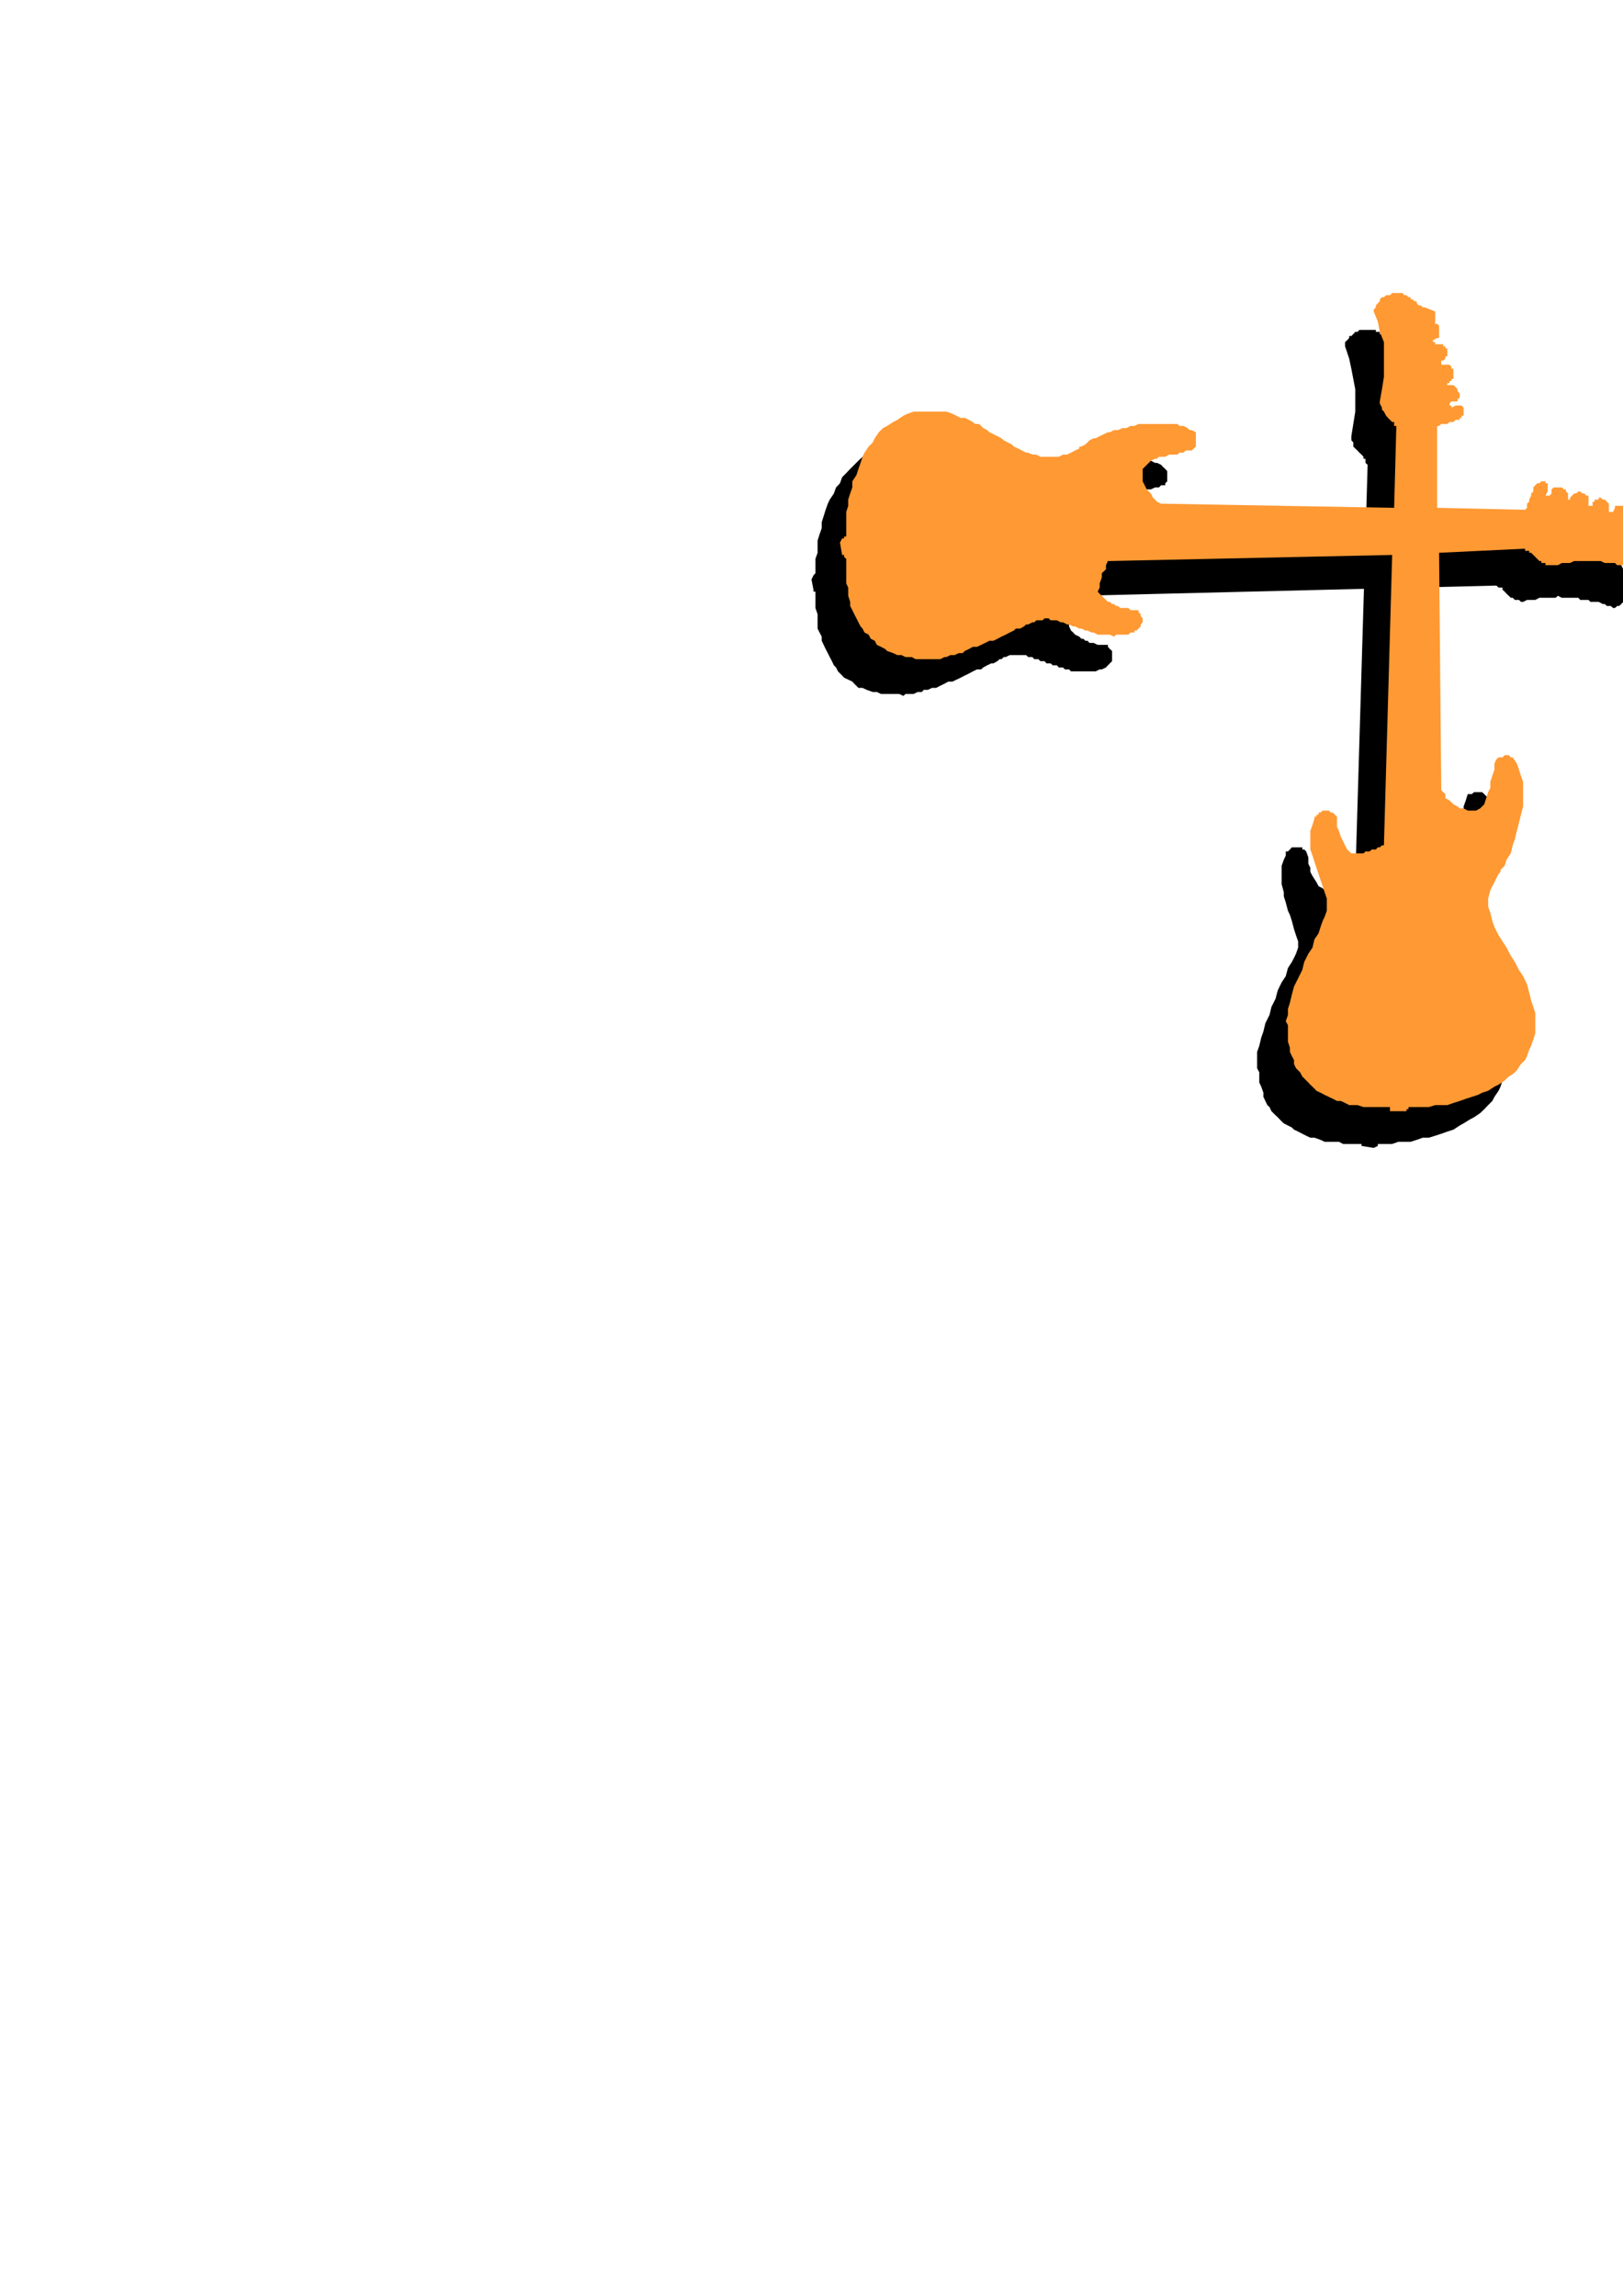
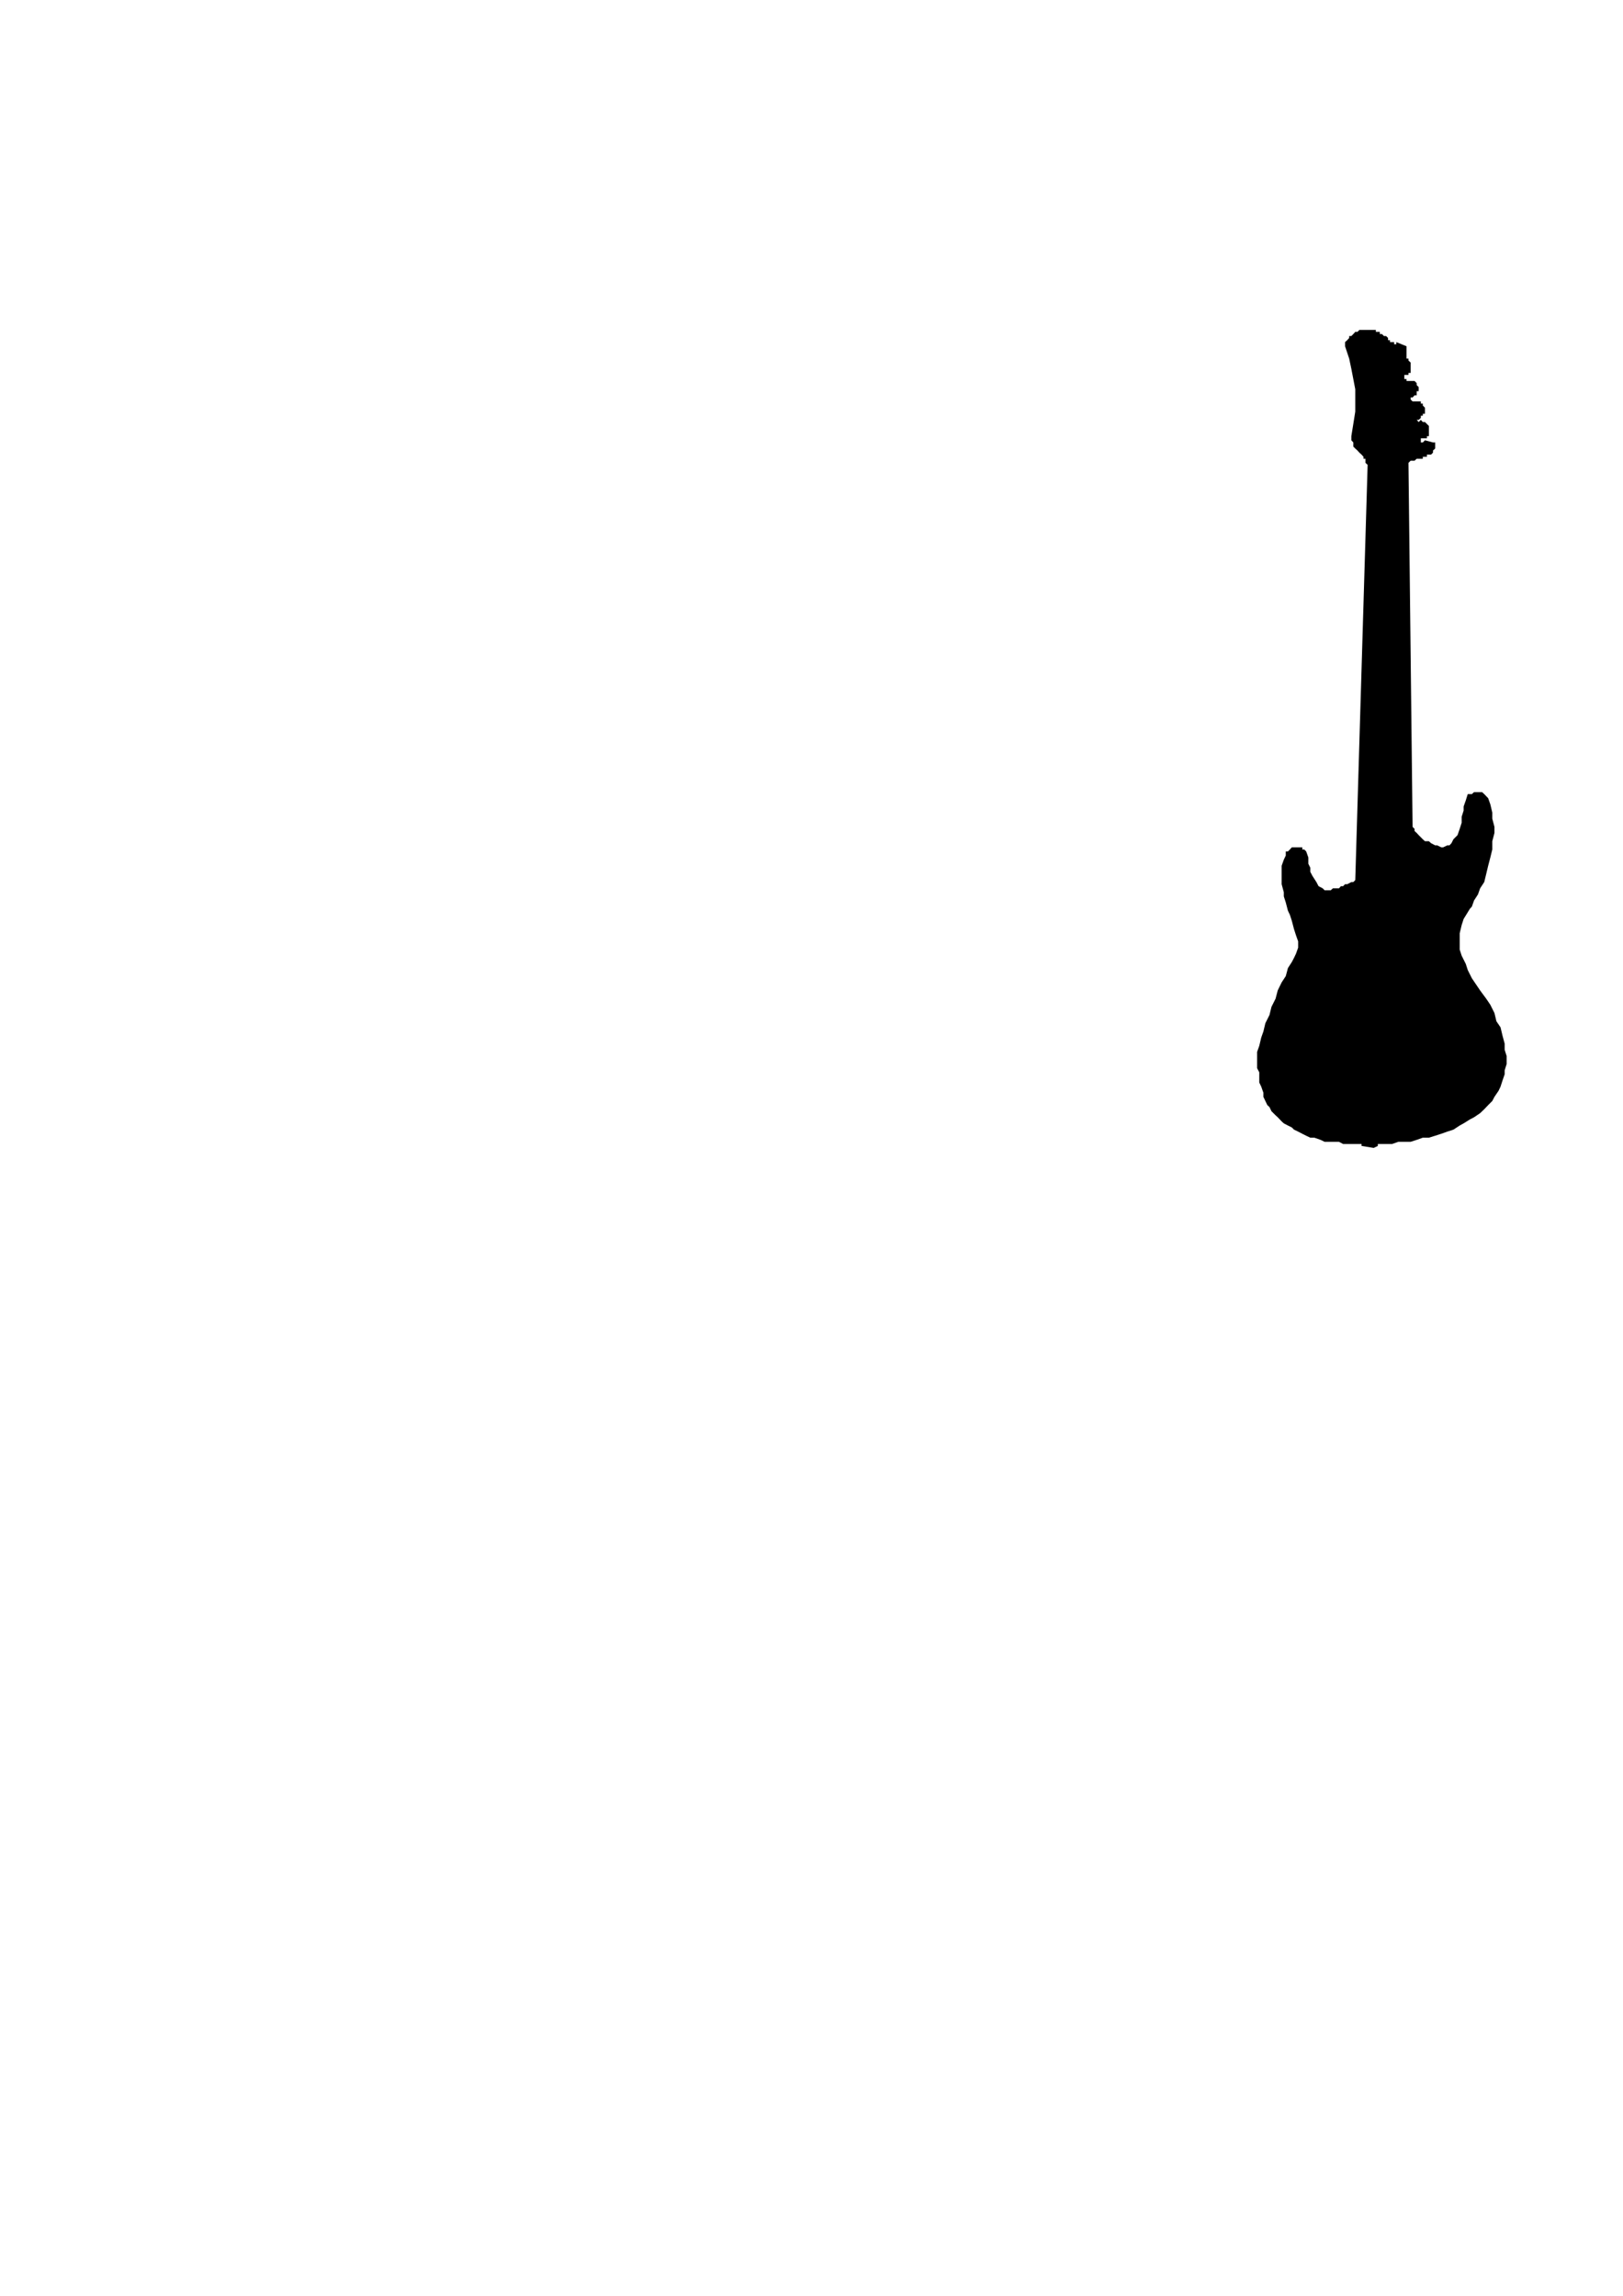
<svg xmlns="http://www.w3.org/2000/svg" height="841.89pt" viewBox="0 0 595.276 841.89" width="595.276pt" version="1.1" id="7badfff0-f60d-11ea-accb-dcc15c148e23">
  <g>
    <g>
      <path style="fill:#000000;" d="M 503.846,420.945 L 499.382,420.225 499.382,420.225 499.382,420.225 499.382,420.225 499.382,419.505 499.382,419.505 498.59,419.505 498.59,419.505 497.87,419.505 496.358,419.505 494.846,419.505 492.614,419.505 491.102,418.713 488.87,418.713 487.358,418.713 485.846,418.713 484.334,417.993 482.102,417.201 480.59,417.201 479.078,416.481 477.638,415.761 476.126,414.969 474.614,414.249 473.822,413.457 472.382,412.737 470.87,411.945 470.078,411.225 468.638,409.713 467.846,408.993 466.334,407.481 465.614,405.969 464.822,405.249 464.102,403.737 463.382,402.225 463.382,400.713 462.59,398.481 461.87,396.969 461.87,395.457 461.87,393.225 461.078,391.713 461.078,389.481 461.078,387.249 461.078,385.737 461.87,383.505 462.59,380.481 463.382,378.249 464.102,375.225 465.614,372.201 466.334,369.249 467.846,366.225 468.638,363.201 470.078,360.249 471.59,357.945 472.382,354.993 473.822,352.761 474.614,351.249 475.334,349.737 476.126,347.505 476.126,345.201 475.334,342.969 474.614,340.737 473.822,337.713 473.102,335.481 472.382,333.969 471.59,330.945 470.87,328.713 470.87,327.201 470.078,324.249 470.078,321.945 470.078,319.713 470.078,317.481 470.87,315.249 471.59,313.737 471.59,312.945 471.59,312.225 472.382,312.225 473.102,311.505 473.102,311.505 473.822,310.713 473.822,310.713 474.614,310.713 475.334,310.713 476.126,310.713 476.846,310.713 477.638,310.713 477.638,311.505 478.358,311.505 479.078,312.225 479.078,312.225 479.87,314.457 479.87,316.761 480.59,318.201 480.59,319.713 481.382,321.225 482.822,323.457 483.614,324.969 485.126,325.761 485.846,326.481 485.846,326.481 486.638,326.481 487.358,326.481 488.078,326.481 488.87,325.761 490.382,325.761 491.102,325.761 491.822,324.969 492.614,324.969 493.334,324.249 494.126,324.249 495.638,323.457 495.638,323.457 496.358,323.457 497.078,322.737 501.614,170.457 500.822,169.737 500.822,169.737 500.822,168.945 500.822,168.945 500.822,168.225 500.822,168.225 500.102,168.225 500.102,167.505 499.382,166.713 498.59,165.993 497.87,165.201 497.078,164.481 496.358,163.761 496.358,162.249 495.638,161.457 495.638,159.945 496.358,155.481 497.078,150.945 497.078,147.201 497.078,142.737 496.358,138.993 495.638,135.249 494.846,131.505 493.334,126.969 493.334,126.249 493.334,125.457 494.126,124.737 494.846,123.945 494.846,123.225 495.638,123.225 496.358,122.505 497.078,121.713 497.87,121.713 498.59,120.993 499.382,120.993 500.102,120.993 500.822,120.993 502.334,120.993 503.126,120.993 503.126,120.993 503.846,120.993 504.638,120.993 504.638,121.713 505.358,121.713 506.078,121.713 506.078,122.505 506.87,122.505 507.59,123.225 508.382,123.225 509.102,123.945 509.102,124.737 509.822,124.737 509.822,125.457 510.614,125.457 511.334,125.457 511.334,126.249 511.334,126.249 512.126,126.249 512.126,126.249 512.126,125.457 515.87,126.969 515.87,127.761 515.87,129.201 515.87,129.993 515.87,131.505 515.87,131.505 515.87,131.505 516.59,131.505 516.59,132.225 516.59,132.225 517.382,132.945 517.382,133.737 517.382,134.457 517.382,134.457 517.382,135.249 517.382,135.969 517.382,136.761 517.382,136.761 517.382,136.761 516.59,136.761 516.59,137.481 515.078,137.481 515.078,137.481 515.078,138.201 515.078,138.201 515.078,138.993 515.078,138.993 515.87,138.993 515.87,139.713 515.87,139.713 518.822,139.713 518.822,139.713 519.614,140.505 519.614,140.505 519.614,141.225 519.614,141.225 520.334,141.945 520.334,142.737 520.334,143.457 519.614,143.457 519.614,144.249 519.614,144.249 519.614,144.249 519.614,144.969 518.822,144.969 518.822,144.969 518.822,144.969 518.822,144.969 518.102,145.761 518.102,145.761 518.102,145.761 517.382,145.761 517.382,145.761 517.382,145.761 517.382,145.761 517.382,146.481 517.382,146.481 517.382,146.481 518.102,147.201 520.334,147.201 521.126,147.201 521.126,147.993 521.846,147.993 521.846,148.713 522.638,149.505 522.638,149.505 522.638,150.225 522.638,150.945 522.638,151.737 521.846,151.737 521.846,152.457 521.126,152.457 521.126,153.249 521.126,153.249 520.334,153.969 519.614,153.969 519.614,153.969 519.614,153.969 520.334,154.761 520.334,154.761 520.334,154.761 521.126,153.969 521.126,153.969 521.846,154.761 521.846,154.761 521.846,154.761 522.638,154.761 522.638,154.761 523.358,155.481 523.358,155.481 524.078,156.201 524.078,156.993 524.078,157.713 524.078,157.713 524.078,158.505 524.078,159.225 524.078,159.225 524.078,159.945 524.078,159.945 524.078,159.945 523.358,159.945 523.358,159.945 523.358,160.737 522.638,160.737 522.638,160.737 521.846,160.737 521.126,160.737 521.126,160.737 521.126,161.457 521.126,161.457 521.126,161.457 521.126,162.249 521.126,162.249 521.126,162.249 521.126,162.249 521.846,162.249 522.638,161.457 525.59,162.249 526.382,162.249 526.382,163.761 526.382,164.481 525.59,165.201 525.59,165.201 525.59,165.201 525.59,165.993 525.59,165.993 525.59,165.993 524.87,166.713 524.87,166.713 524.87,166.713 524.078,166.713 524.078,166.713 524.078,166.713 523.358,166.713 523.358,167.505 522.638,167.505 522.638,167.505 521.846,167.505 521.846,168.225 521.126,168.225 520.334,168.225 520.334,168.225 519.614,168.225 518.822,168.945 518.102,168.945 518.102,168.945 517.382,168.945 516.59,169.737 516.59,169.737 516.59,169.737 518.102,303.225 518.822,303.945 518.822,304.737 519.614,305.457 520.334,306.249 521.846,307.761 522.638,308.481 524.078,308.481 524.87,309.201 526.382,309.993 527.102,309.993 528.614,310.713 529.334,310.713 530.846,309.993 531.638,309.993 532.358,309.201 533.078,307.761 534.59,306.249 535.382,303.945 536.102,301.713 536.102,299.481 536.822,297.249 536.822,295.737 537.614,293.505 538.334,291.201 539.126,291.201 539.846,291.201 540.638,290.481 541.358,290.481 542.078,290.481 542.87,290.481 543.59,290.481 544.382,291.201 545.822,292.713 546.614,294.945 547.334,297.969 547.334,300.201 548.126,303.225 548.126,305.457 547.334,308.481 547.334,311.505 546.614,314.457 545.822,317.481 545.102,320.505 544.382,323.457 542.87,325.761 542.078,327.993 540.638,330.225 539.846,332.457 539.846,332.457 539.126,333.249 539.126,333.249 539.126,333.249 536.822,336.993 536.102,339.225 535.382,342.249 535.382,345.201 535.382,348.225 536.102,350.457 537.614,353.481 538.334,355.713 539.846,358.737 541.358,360.969 542.87,363.201 545.102,366.225 546.614,368.457 548.126,371.481 548.846,374.505 550.358,376.737 551.078,379.761 551.87,382.713 551.87,384.945 552.59,387.249 552.59,390.201 551.87,392.505 551.87,393.945 551.078,396.249 550.358,398.481 549.638,399.993 548.126,402.225 547.334,403.737 545.822,405.249 544.382,406.761 542.87,408.201 540.638,409.713 539.126,410.505 536.822,411.945 535.382,412.737 533.078,414.249 530.846,414.969 528.614,415.761 526.382,416.481 524.078,417.201 521.846,417.201 519.614,417.993 517.382,418.713 515.078,418.713 512.846,418.713 510.614,419.505 508.382,419.505 506.87,419.505 506.078,419.505 506.078,419.505 506.078,419.505 505.358,419.505 505.358,420.225 505.358,420.225 505.358,420.225 505.358,420.225 503.846,420.945 Z" />
-       <path style="fill:#000000;" d="M 297.638,212.505 L 298.358,216.249 298.358,216.969 299.078,216.969 299.078,216.969 299.078,217.761 299.078,219.993 299.078,221.505 299.078,222.945 299.87,225.249 299.87,226.761 299.87,228.993 299.87,230.505 300.59,231.945 301.382,233.457 301.382,234.969 302.102,236.481 302.822,237.993 303.614,239.505 304.334,240.945 305.126,242.457 305.846,243.969 306.638,244.761 307.358,246.201 308.87,247.713 309.59,248.505 311.102,249.225 312.614,249.945 313.334,250.737 314.846,252.249 316.358,252.249 317.87,252.969 320.102,253.761 321.614,253.761 323.126,254.481 325.358,254.481 327.59,254.481 329.102,254.481 329.822,254.481 331.334,255.201 332.126,254.481 332.846,254.481 334.358,254.481 335.078,254.481 336.59,253.761 338.102,253.761 338.822,252.969 340.334,252.969 341.846,252.249 343.358,252.249 344.87,251.457 346.382,250.737 347.822,249.945 349.334,249.945 350.846,249.225 352.358,248.505 353.87,247.713 355.382,246.993 356.822,246.201 358.334,245.481 359.846,245.481 360.638,244.761 362.078,243.969 363.59,243.249 364.382,243.249 365.822,242.457 366.614,241.737 367.334,241.737 368.126,240.945 368.846,240.945 370.358,240.225 371.078,240.225 372.59,240.225 373.382,240.225 374.822,240.225 376.334,240.225 377.126,240.945 378.638,240.945 379.358,241.737 380.87,241.737 381.59,242.457 383.102,242.457 383.822,243.249 385.334,243.249 386.126,243.969 387.638,243.969 388.358,244.761 389.87,244.761 390.59,245.481 392.102,245.481 392.822,246.201 394.334,246.201 395.126,246.201 396.638,246.201 397.358,246.201 398.87,246.201 399.59,246.201 401.102,246.201 401.822,246.201 403.334,245.481 404.126,245.481 405.638,244.761 405.638,244.761 406.358,243.969 406.358,243.969 407.078,243.249 407.078,243.249 407.87,242.457 407.87,241.737 407.87,241.737 407.87,240.945 407.87,240.225 407.87,239.505 407.87,238.713 407.078,237.993 407.078,237.993 406.358,237.201 406.358,236.481 404.846,236.481 404.126,236.481 403.334,236.481 402.614,236.481 401.102,235.761 400.382,235.761 399.59,235.761 398.87,234.969 398.078,234.969 397.358,234.249 396.638,234.249 395.846,233.457 394.334,232.737 394.334,232.737 393.614,231.945 392.822,231.225 392.102,229.713 392.102,228.201 392.822,226.761 392.822,225.249 393.614,222.945 394.334,221.505 395.126,219.993 395.846,218.481 548.846,214.737 548.846,214.737 548.846,214.737 549.638,215.457 549.638,215.457 550.358,215.457 550.358,215.457 551.078,215.457 551.078,216.249 551.078,216.249 551.87,216.969 551.87,216.969 552.59,217.761 552.59,217.761 553.382,218.481 553.382,218.481 554.102,219.201 554.822,219.201 555.614,219.993 555.614,219.993 556.334,219.993 557.126,219.993 557.846,220.713 557.846,220.713 558.638,220.713 560.078,219.993 560.87,219.993 562.382,219.993 563.102,219.993 564.614,219.201 565.334,219.201 566.126,219.201 567.638,219.201 568.358,219.201 569.87,219.201 570.59,219.201 571.382,218.481 572.822,219.201 573.614,219.201 574.334,219.201 575.846,219.201 576.638,219.201 577.358,219.201 578.87,219.201 579.59,219.993 580.382,219.993 581.822,219.993 582.614,219.993 583.334,220.713 584.846,220.713 585.638,220.713 586.358,220.713 587.87,221.505 588.59,221.505 589.382,222.225 590.822,222.225 591.614,222.945 592.334,222.945 593.126,222.225 593.846,222.225 594.638,221.505 595.358,220.713 596.078,220.713 596.078,219.993 596.87,219.201 596.87,218.481 597.59,217.761 597.59,216.249 597.59,215.457 598.382,214.737 598.382,213.945 598.382,213.225 597.59,212.505 597.59,211.713 596.87,210.993 596.078,209.481 595.358,208.761 594.638,207.249 593.846,206.457 593.126,205.737 592.334,204.945 592.334,204.225 592.334,204.225 592.334,204.225 593.126,204.225 591.614,200.481 591.614,200.481 590.822,200.481 590.102,200.481 590.102,200.481 589.382,200.481 588.59,200.481 587.87,200.481 587.87,200.481 587.078,200.481 587.078,200.481 587.078,199.761 586.358,199.761 586.358,198.969 585.638,198.969 584.846,198.969 584.846,198.969 584.126,198.249 583.334,198.249 582.614,198.969 582.614,198.969 581.822,198.969 581.822,198.969 581.822,198.969 581.822,199.761 581.102,201.201 581.102,201.201 580.382,201.201 580.382,201.201 580.382,201.201 579.59,200.481 579.59,200.481 578.87,200.481 578.87,200.481 578.87,197.457 578.87,197.457 578.87,196.737 578.078,196.737 577.358,195.945 577.358,195.945 576.638,195.945 575.846,195.945 575.846,195.945 575.126,195.945 575.126,195.945 575.126,195.945 575.126,196.737 574.334,196.737 574.334,196.737 574.334,196.737 574.334,196.737 573.614,196.737 573.614,197.457 573.614,198.249 572.822,198.249 572.822,198.249 572.822,198.249 572.822,198.249 572.822,198.249 572.102,198.249 572.102,198.249 572.102,198.249 572.102,198.249 572.102,195.225 571.382,195.225 571.382,194.505 570.59,194.505 569.87,193.713 569.87,193.713 569.078,193.713 568.358,193.713 567.638,193.713 567.638,193.713 566.846,193.713 566.126,194.505 566.126,194.505 565.334,195.225 565.334,195.225 565.334,195.945 564.614,195.945 564.614,195.945 564.614,195.945 564.614,195.945 564.614,195.945 564.614,195.225 564.614,194.505 563.822,193.713 563.822,192.993 563.102,192.993 563.102,192.201 562.382,192.201 561.59,192.201 561.59,191.481 560.87,191.481 560.078,191.481 559.358,191.481 559.358,192.201 559.358,192.201 559.358,192.201 558.638,192.201 558.638,192.993 558.638,193.713 557.846,194.505 557.846,195.225 557.846,195.225 557.846,195.225 557.846,195.225 557.126,195.225 557.126,195.225 557.126,195.225 556.334,195.225 556.334,195.225 556.334,195.225 556.334,194.505 556.334,194.505 556.334,194.505 557.126,192.993 557.126,190.761 556.334,189.969 556.334,189.969 555.614,189.969 555.614,189.969 554.822,189.969 554.102,189.969 554.102,189.969 553.382,189.969 553.382,190.761 553.382,190.761 553.382,190.761 552.59,190.761 552.59,190.761 551.87,191.481 551.87,191.481 551.87,192.201 551.078,192.993 551.078,193.713 551.078,195.225 550.358,195.945 550.358,197.457 549.638,198.249 549.638,198.969 548.846,199.761 415.358,198.249 414.638,197.457 413.846,196.737 413.126,195.945 412.334,195.225 411.614,194.505 410.102,193.713 410.102,192.201 409.382,191.481 408.59,189.969 408.59,188.457 407.87,187.737 407.87,186.225 408.59,185.505 408.59,184.713 409.382,183.201 410.822,182.481 411.614,181.761 412.334,181.761 413.846,180.969 414.638,180.969 415.358,180.249 416.87,180.249 417.59,180.249 419.102,180.249 419.822,179.457 421.334,179.457 422.126,179.457 423.638,178.737 424.358,178.737 425.078,178.737 425.87,177.945 427.382,177.945 427.382,177.225 428.102,176.505 428.102,175.713 428.102,174.993 428.102,174.201 428.102,173.481 428.102,172.761 427.382,171.969 426.59,171.249 425.87,170.457 424.358,169.737 423.638,169.737 422.126,168.945 421.334,168.945 419.822,168.945 418.382,168.225 416.87,168.225 415.358,168.225 413.846,168.225 413.126,168.225 411.614,168.225 410.102,168.225 408.59,168.945 407.078,168.945 405.638,168.945 404.126,169.737 402.614,169.737 401.102,170.457 399.59,170.457 398.078,171.249 396.638,171.249 395.126,171.969 394.334,172.761 392.822,172.761 391.382,173.481 390.59,174.201 389.078,174.993 388.358,174.993 386.846,175.713 386.126,176.505 386.126,176.505 385.334,176.505 385.334,177.225 385.334,177.225 383.822,177.945 382.382,178.737 380.87,179.457 379.358,180.249 377.846,180.249 376.334,180.969 374.822,180.969 373.382,180.969 371.87,180.969 370.358,180.249 368.846,180.249 368.126,179.457 366.614,179.457 365.102,178.737 364.382,177.945 362.87,177.225 361.358,177.225 359.846,175.713 359.126,175.713 357.614,174.201 356.102,173.481 355.382,172.761 353.87,171.969 352.358,171.249 350.846,170.457 350.126,169.737 348.614,168.945 347.102,168.225 345.59,167.505 344.078,166.713 343.358,166.713 341.846,165.993 338.822,165.201 335.87,164.481 333.638,164.481 331.334,163.761 328.382,163.761 326.078,164.481 324.638,164.481 322.334,165.201 320.102,165.993 318.59,166.713 316.358,167.505 314.846,168.945 313.334,170.457 311.822,171.969 310.382,173.481 308.87,174.993 308.078,177.225 306.638,178.737 305.846,180.969 304.334,183.201 303.614,184.713 302.822,186.945 302.102,189.249 301.382,191.481 301.382,193.713 300.59,195.945 299.87,198.249 299.87,200.481 299.87,202.713 299.078,204.945 299.078,207.249 299.078,209.481 299.078,210.201 299.078,210.201 298.358,210.993 298.358,210.993 297.638,212.505 Z" />
-       <path style="fill:#ff9933;" d="M 510.614,203.505 L 406.358,205.737 405.638,207.249 405.638,208.761 404.126,210.201 404.126,211.713 403.334,213.945 403.334,215.457 402.614,216.969 403.334,217.761 404.126,218.481 404.846,219.201 405.638,219.993 406.358,220.713 407.078,220.713 407.87,221.505 408.59,221.505 409.382,222.225 410.102,222.225 410.822,222.945 412.334,222.945 413.126,222.945 413.846,222.945 414.638,223.737 416.078,223.737 416.87,223.737 417.59,223.737 417.59,224.457 418.382,225.249 418.382,225.969 418.382,225.969 419.102,226.761 419.102,227.481 419.102,228.201 418.382,228.993 418.382,229.713 418.382,229.713 417.59,230.505 417.59,230.505 416.87,231.225 416.078,231.225 416.078,231.945 414.638,231.945 413.846,232.737 413.126,232.737 411.614,232.737 410.822,232.737 409.382,232.737 408.59,233.457 407.078,232.737 405.638,232.737 404.846,232.737 403.334,232.737 402.614,232.737 401.102,231.945 400.382,231.945 398.87,231.225 398.078,231.225 396.638,230.505 395.846,230.505 394.334,229.713 393.614,229.713 392.102,228.993 391.382,228.993 389.87,228.201 389.078,228.201 387.638,227.481 386.846,227.481 385.334,227.481 384.614,226.761 383.102,226.761 382.382,227.481 380.87,227.481 380.078,227.481 379.358,228.201 378.638,228.201 377.126,228.993 376.334,228.993 375.614,229.713 374.102,230.505 372.59,230.505 371.87,231.225 370.358,231.945 368.846,232.737 367.334,233.457 365.822,234.249 364.382,234.969 362.87,234.969 361.358,235.761 359.846,236.481 358.334,237.201 356.822,237.201 355.382,237.993 353.87,238.713 353.078,239.505 351.638,239.505 350.126,240.225 348.614,240.225 347.102,240.945 346.382,240.945 344.87,241.737 344.078,241.737 342.638,241.737 341.846,241.737 341.126,241.737 340.334,241.737 338.102,241.737 335.87,241.737 334.358,240.945 332.126,240.945 330.614,240.225 329.102,240.225 327.59,239.505 325.358,238.713 324.638,237.993 323.126,237.201 321.614,236.481 320.822,234.969 319.382,234.249 318.59,232.737 317.078,231.945 316.358,230.505 315.638,229.713 314.846,228.201 314.126,226.761 313.334,225.249 312.614,223.737 311.822,222.225 311.822,220.713 311.102,218.481 311.102,216.969 311.102,215.457 310.382,213.945 310.382,211.713 310.382,210.201 310.382,207.969 310.382,206.457 310.382,204.945 309.59,204.225 309.59,203.505 308.87,203.505 308.87,203.505 308.078,198.969 308.87,197.457 309.59,197.457 309.59,197.457 309.59,196.737 310.382,196.737 310.382,194.505 310.382,192.201 310.382,189.969 310.382,187.737 311.102,185.505 311.102,183.201 311.822,180.969 312.614,178.737 312.614,176.505 314.126,174.201 314.846,171.969 315.638,169.737 316.358,167.505 317.078,165.993 318.59,163.761 320.102,162.249 320.822,160.737 322.334,158.505 323.846,156.993 325.358,156.201 327.59,154.761 329.102,153.969 331.334,152.457 332.846,151.737 335.078,150.945 337.382,150.945 339.614,150.945 341.846,150.945 344.078,150.945 347.102,150.945 349.334,151.737 352.358,153.249 353.87,153.249 355.382,153.969 356.822,154.761 357.614,155.481 359.126,155.481 360.638,156.993 362.078,157.713 362.87,158.505 364.382,159.225 365.822,159.945 367.334,160.737 368.126,161.457 369.638,162.249 371.078,162.969 371.87,163.761 373.382,164.481 374.822,165.201 376.334,165.993 377.126,165.993 378.638,166.713 380.078,166.713 381.59,167.505 382.382,167.505 383.822,167.505 385.334,167.505 386.846,167.505 388.358,167.505 389.87,166.713 391.382,166.713 392.822,165.993 394.334,165.201 395.846,164.481 395.846,163.761 396.638,163.761 396.638,163.761 396.638,163.761 398.078,162.969 398.87,162.249 399.59,161.457 401.102,160.737 401.822,160.737 403.334,159.945 404.846,159.225 406.358,158.505 407.078,158.505 408.59,157.713 410.102,157.713 411.614,156.993 413.126,156.993 414.638,156.201 416.078,156.201 417.59,155.481 419.102,155.481 420.614,155.481 422.126,155.481 423.638,155.481 425.078,155.481 426.59,155.481 428.102,155.481 428.822,155.481 430.334,155.481 431.846,155.481 432.638,156.201 434.078,156.201 435.59,156.993 436.382,157.713 437.102,157.713 438.614,158.505 438.614,159.225 438.614,159.945 438.614,160.737 438.614,161.457 438.614,162.249 438.614,162.969 438.614,163.761 437.822,164.481 437.102,165.201 435.59,165.201 434.87,165.201 434.078,165.993 432.638,165.993 431.846,166.713 431.126,166.713 429.614,166.713 428.822,166.713 427.382,167.505 426.59,167.505 425.078,167.505 424.358,168.225 423.638,168.225 422.126,168.945 421.334,169.737 420.614,170.457 419.822,171.249 419.102,171.969 419.102,173.481 419.102,174.201 419.102,175.713 419.102,176.505 419.822,177.945 420.614,179.457 421.334,180.249 422.126,180.969 422.846,182.481 423.638,183.201 424.358,183.993 425.87,184.713 426.59,184.713 511.334,186.225 512.126,156.993 512.126,156.993 512.126,156.201 511.334,156.201 511.334,155.481 511.334,155.481 511.334,155.481 511.334,154.761 510.614,154.761 509.822,153.969 509.102,153.249 508.382,152.457 507.59,150.945 506.87,150.225 506.87,149.505 506.078,147.993 506.078,147.201 506.87,142.737 507.59,138.201 507.59,133.737 507.59,129.993 507.59,125.457 506.078,121.713 505.358,117.969 503.846,114.225 503.846,113.505 504.638,112.713 504.638,111.993 505.358,111.201 506.078,110.481 506.078,109.761 506.87,108.969 507.59,108.969 508.382,108.249 509.822,108.249 510.614,107.457 511.334,107.457 512.126,107.457 512.846,107.457 513.638,107.457 514.358,107.457 514.358,107.457 515.078,108.249 515.87,108.249 515.87,108.249 516.59,108.969 517.382,108.969 517.382,109.761 518.102,109.761 518.822,110.481 519.614,110.481 519.614,111.201 520.334,111.993 521.126,111.993 521.126,111.993 521.846,112.713 521.846,112.713 522.638,112.713 522.638,112.713 522.638,112.713 522.638,112.713 526.382,114.225 526.382,114.945 526.382,115.737 526.382,117.249 526.382,117.969 526.382,117.969 526.382,118.761 527.102,118.761 527.102,118.761 527.822,119.481 527.822,119.481 527.822,120.201 527.822,120.993 527.822,121.713 527.822,122.505 527.822,122.505 527.822,123.225 527.822,123.225 527.822,123.945 527.822,123.945 527.102,123.945 525.59,124.737 525.59,124.737 525.59,124.737 525.59,125.457 525.59,125.457 526.382,125.457 526.382,126.249 526.382,126.249 526.382,126.249 529.334,126.249 529.334,126.969 530.126,126.969 530.126,127.761 530.846,127.761 530.846,128.481 530.846,129.201 530.846,129.201 530.846,129.993 530.846,130.713 530.126,130.713 530.126,130.713 530.126,131.505 530.126,131.505 530.126,131.505 529.334,132.225 529.334,132.225 529.334,132.225 528.614,132.225 528.614,132.225 528.614,132.225 528.614,132.225 528.614,132.225 528.614,132.945 528.614,132.945 528.614,132.945 528.614,132.945 528.614,133.737 528.614,133.737 531.638,133.737 531.638,133.737 532.358,134.457 532.358,135.249 533.078,135.249 533.078,135.969 533.078,136.761 533.078,137.481 533.078,137.481 533.078,138.201 533.078,138.993 532.358,138.993 532.358,139.713 531.638,139.713 531.638,140.505 530.846,140.505 530.846,140.505 530.846,141.225 530.846,141.225 530.846,141.225 530.846,141.225 531.638,141.225 531.638,141.225 531.638,141.225 532.358,141.225 532.358,141.225 533.078,141.225 533.078,141.225 533.87,141.945 533.87,141.945 534.59,142.737 534.59,143.457 534.59,143.457 535.382,144.249 535.382,144.969 535.382,145.761 535.382,145.761 534.59,146.481 534.59,146.481 534.59,146.481 534.59,146.481 534.59,147.201 533.87,147.201 533.87,147.201 533.078,147.201 533.078,147.201 532.358,147.201 532.358,147.201 531.638,147.993 531.638,147.993 531.638,147.993 531.638,148.713 531.638,148.713 531.638,148.713 532.358,148.713 532.358,149.505 532.358,149.505 533.87,148.713 536.102,148.713 536.822,149.505 536.822,150.225 536.822,150.945 536.822,151.737 536.822,152.457 536.102,152.457 536.102,152.457 536.102,152.457 536.102,153.249 536.102,153.249 535.382,153.249 535.382,153.249 535.382,153.249 535.382,153.969 534.59,153.969 534.59,153.969 533.87,153.969 533.87,153.969 533.078,154.761 533.078,154.761 532.358,154.761 531.638,154.761 531.638,154.761 530.846,155.481 530.126,155.481 529.334,155.481 529.334,155.481 528.614,155.481 527.822,156.201 527.822,156.201 527.102,156.201 527.102,156.993 527.102,186.225 559.358,186.945 560.078,186.225 560.078,184.713 560.87,183.993 560.87,183.201 561.59,181.761 561.59,180.969 562.382,180.249 562.382,179.457 562.382,178.737 563.102,177.945 563.102,177.945 563.822,177.225 563.822,177.225 563.822,177.225 563.822,177.225 564.614,177.225 564.614,177.225 565.334,176.505 565.334,176.505 566.126,176.505 566.846,176.505 566.846,177.225 567.638,177.225 567.638,177.225 567.638,180.249 566.846,181.761 566.846,181.761 567.638,181.761 567.638,181.761 567.638,181.761 567.638,181.761 567.638,181.761 567.638,181.761 568.358,181.761 568.358,181.761 568.358,181.761 568.358,181.761 568.358,181.761 569.078,180.969 569.078,180.249 569.078,179.457 569.87,178.737 569.87,178.737 569.87,178.737 569.87,178.737 570.59,178.737 570.59,178.737 571.382,178.737 572.102,178.737 572.822,178.737 572.822,178.737 573.614,179.457 574.334,179.457 574.334,180.249 575.126,180.969 575.126,181.761 575.126,181.761 575.126,182.481 575.126,182.481 575.126,183.201 575.126,183.201 575.846,183.201 575.846,182.481 575.846,182.481 576.638,181.761 576.638,181.761 577.358,180.969 577.358,180.969 578.078,180.969 578.87,180.249 578.87,180.249 579.59,180.249 580.382,180.969 581.102,180.969 581.102,180.969 581.822,181.761 582.614,181.761 582.614,182.481 582.614,185.505 582.614,185.505 583.334,185.505 583.334,185.505 583.334,185.505 583.334,185.505 583.334,185.505 584.126,185.505 584.126,185.505 584.126,184.713 584.126,183.993 584.846,183.993 584.846,183.993 584.846,183.201 585.638,183.201 585.638,183.201 585.638,183.201 585.638,183.201 585.638,183.201 586.358,183.201 586.358,182.481 587.078,182.481 587.078,182.481 587.87,183.201 588.59,183.201 588.59,183.201 589.382,183.993 589.382,183.993 590.102,184.713 590.102,186.945 590.102,186.945 590.102,187.737 590.822,187.737 590.822,187.737 590.822,187.737 591.614,187.737 591.614,187.737 591.614,187.737 592.334,186.225 592.334,186.225 592.334,186.225 592.334,185.505 593.126,185.505 593.846,185.505 593.846,185.505 594.638,185.505 595.358,185.505 596.078,185.505 596.87,186.225 596.87,186.225 597.59,186.225 597.59,186.945 597.59,186.945 598.382,186.945 598.382,186.945 599.102,186.945 599.102,186.945 599.822,186.945 600.614,186.945 600.614,186.945 601.334,186.945 602.126,186.945 602.126,187.737 603.638,190.761 603.638,190.761 603.638,191.481 603.638,191.481 603.638,191.481 604.358,192.201 604.358,192.993 605.87,194.505 606.59,195.225 607.382,196.737 608.102,197.457 608.102,198.969 608.822,199.761 608.822,200.481 608.822,201.201 608.822,201.993 608.822,202.713 608.822,203.505 608.102,204.225 608.102,204.945 607.382,205.737 607.382,206.457 606.59,207.249 605.87,207.969 605.078,208.761 604.358,208.761 603.638,209.481 602.846,209.481 602.126,209.481 601.334,209.481 600.614,208.761 599.102,208.761 598.382,207.969 597.59,207.969 596.078,207.969 595.358,207.249 594.638,207.249 593.126,207.249 592.334,206.457 591.614,206.457 590.102,206.457 589.382,206.457 588.59,206.457 587.078,205.737 586.358,205.737 585.638,205.737 584.126,205.737 583.334,205.737 582.614,205.737 581.102,205.737 580.382,205.737 579.59,205.737 578.078,205.737 577.358,205.737 575.846,206.457 575.126,206.457 573.614,206.457 572.822,206.457 571.382,207.249 570.59,207.249 569.078,207.249 569.078,207.249 568.358,207.249 567.638,207.249 566.846,207.249 566.846,206.457 566.126,206.457 565.334,206.457 565.334,205.737 564.614,205.737 563.822,204.945 563.822,204.945 563.102,204.225 563.102,204.225 562.382,203.505 562.382,203.505 561.59,202.713 561.59,202.713 560.87,202.713 560.87,202.713 560.87,201.993 560.078,201.993 560.078,201.993 559.358,201.993 559.358,201.201 527.822,202.713 528.614,289.761 529.334,290.481 530.126,291.201 530.126,292.713 531.638,293.505 532.358,294.225 533.078,294.945 534.59,295.737 535.382,296.457 536.822,296.457 538.334,297.249 539.126,297.249 540.638,297.249 541.358,297.249 542.87,296.457 543.59,295.737 544.382,294.945 545.102,292.713 545.822,290.481 546.614,288.969 546.614,286.737 547.334,284.505 548.126,282.201 548.126,279.969 548.846,278.457 549.638,277.737 550.358,277.737 551.078,277.737 551.87,276.945 552.59,276.945 553.382,276.945 554.102,277.737 554.822,277.737 556.334,279.969 557.126,282.201 557.846,284.505 558.638,286.737 558.638,289.761 558.638,292.713 558.638,295.737 557.846,298.761 557.126,301.713 556.334,304.737 555.614,307.761 554.822,309.993 554.102,312.945 552.59,315.249 551.87,317.481 550.358,318.993 550.358,319.713 550.358,319.713 549.638,320.505 549.638,320.505 548.126,323.457 546.614,326.481 545.822,329.505 545.822,332.457 546.614,334.761 547.334,337.713 548.126,339.945 549.638,342.969 551.078,345.201 552.59,347.505 554.102,350.457 555.614,352.761 557.126,355.713 558.638,357.945 560.078,360.969 560.87,363.993 561.59,366.945 562.382,369.249 563.102,371.481 563.102,374.505 563.102,376.737 563.102,378.969 562.382,381.201 561.59,383.505 560.87,384.945 560.078,387.249 559.358,388.761 557.846,390.201 556.334,392.505 554.822,393.945 553.382,394.737 551.87,396.249 549.638,397.761 548.126,398.481 545.822,399.993 543.59,400.713 542.078,401.505 539.846,402.225 537.614,402.945 535.382,403.737 533.078,404.457 530.846,405.249 528.614,405.249 526.382,405.249 524.078,405.969 521.846,405.969 519.614,405.969 517.382,405.969 516.59,405.969 516.59,405.969 516.59,406.761 516.59,406.761 516.59,406.761 515.87,406.761 515.87,406.761 515.87,407.481 514.358,407.481 510.614,407.481 509.822,407.481 509.822,406.761 509.822,406.761 509.822,406.761 509.822,406.761 509.822,405.969 509.102,405.969 509.102,405.969 506.87,405.969 505.358,405.969 503.846,405.969 501.614,405.969 500.102,405.969 497.87,405.249 496.358,405.249 494.846,405.249 493.334,404.457 491.822,403.737 490.382,403.737 488.87,402.945 487.358,402.225 485.846,401.505 484.334,400.713 482.822,399.993 482.102,399.201 480.59,397.761 479.87,396.969 478.358,395.457 477.638,394.737 476.846,393.225 475.334,391.713 474.614,390.201 474.614,388.761 473.822,387.249 473.102,385.737 473.102,384.225 472.382,381.993 472.382,380.481 472.382,378.249 472.382,375.945 471.59,374.505 472.382,372.201 472.382,369.969 473.102,367.737 473.822,364.713 474.614,361.761 476.126,358.737 477.638,355.713 478.358,352.761 479.87,349.737 481.382,347.505 482.102,344.481 483.614,342.249 484.334,339.945 485.126,337.713 485.846,336.201 486.638,333.969 486.638,331.737 486.638,329.505 485.846,327.201 485.126,324.969 484.334,322.737 483.614,320.505 482.822,318.201 482.102,315.969 481.382,313.737 480.59,311.505 480.59,309.201 480.59,306.969 480.59,304.737 481.382,302.505 482.102,300.201 482.102,299.481 482.822,299.481 482.822,298.761 483.614,298.761 483.614,297.969 484.334,297.969 484.334,297.969 485.126,297.249 485.846,297.249 486.638,297.249 487.358,297.249 488.078,297.969 488.87,297.969 488.87,297.969 489.59,298.761 490.382,299.481 490.382,300.993 490.382,303.225 491.102,304.737 491.822,306.969 492.614,308.481 493.334,309.993 494.126,311.505 495.638,312.945 496.358,312.945 497.078,312.945 497.87,312.945 498.59,312.945 499.382,312.945 500.102,312.945 500.822,312.225 501.614,312.225 502.334,312.225 503.126,311.505 504.638,311.505 505.358,310.713 506.078,310.713 506.87,309.993 507.59,309.993 507.59,309.993 510.614,203.505 Z" />
+       <path style="fill:#ff9933;" d="M 510.614,203.505 Z" />
      <path style="stroke:#000000;stroke-width:0.0;stroke-miterlimit:10.433;fill:none;" d="M 510.614,203.505 L 406.358,205.737 405.638,207.249 405.638,208.761 404.126,210.201 404.126,211.713 403.334,213.945 403.334,215.457 402.614,216.969 403.334,217.761 404.126,218.481 404.846,219.201 405.638,219.993 406.358,220.713 407.078,220.713 407.87,221.505 408.59,221.505 409.382,222.225 410.102,222.225 410.822,222.945 412.334,222.945 413.126,222.945 413.846,222.945 414.638,223.737 416.078,223.737 416.87,223.737 417.59,223.737 417.59,224.457 418.382,225.249 418.382,225.969 418.382,225.969 419.102,226.761 419.102,227.481 419.102,228.201 418.382,228.993 418.382,229.713 418.382,229.713 417.59,230.505 417.59,230.505 416.87,231.225 416.078,231.225 416.078,231.945 414.638,231.945 413.846,232.737 413.126,232.737 411.614,232.737 410.822,232.737 409.382,232.737 408.59,233.457 407.078,232.737 405.638,232.737 404.846,232.737 403.334,232.737 402.614,232.737 401.102,231.945 400.382,231.945 398.87,231.225 398.078,231.225 396.638,230.505 395.846,230.505 394.334,229.713 393.614,229.713 392.102,228.993 391.382,228.993 389.87,228.201 389.078,228.201 387.638,227.481 386.846,227.481 385.334,227.481 384.614,226.761 383.102,226.761 382.382,227.481 380.87,227.481 380.078,227.481 379.358,228.201 378.638,228.201 377.126,228.993 376.334,228.993 375.614,229.713 374.102,230.505 372.59,230.505 371.87,231.225 370.358,231.945 368.846,232.737 367.334,233.457 365.822,234.249 364.382,234.969 362.87,234.969 361.358,235.761 359.846,236.481 358.334,237.201 356.822,237.201 355.382,237.993 353.87,238.713 353.078,239.505 351.638,239.505 350.126,240.225 348.614,240.225 347.102,240.945 346.382,240.945 344.87,241.737 344.078,241.737 342.638,241.737 341.846,241.737 341.126,241.737 340.334,241.737 338.102,241.737 335.87,241.737 334.358,240.945 332.126,240.945 330.614,240.225 329.102,240.225 327.59,239.505 325.358,238.713 324.638,237.993 323.126,237.201 321.614,236.481 320.822,234.969 319.382,234.249 318.59,232.737 317.078,231.945 316.358,230.505 315.638,229.713 314.846,228.201 314.126,226.761 313.334,225.249 312.614,223.737 311.822,222.225 311.822,220.713 311.102,218.481 311.102,216.969 311.102,215.457 310.382,213.945 310.382,211.713 310.382,210.201 310.382,207.969 310.382,206.457 310.382,204.945 309.59,204.225 309.59,203.505 308.87,203.505 308.87,203.505 308.078,198.969 308.87,197.457 309.59,197.457 309.59,197.457 309.59,196.737 310.382,196.737 310.382,194.505 310.382,192.201 310.382,189.969 310.382,187.737 311.102,185.505 311.102,183.201 311.822,180.969 312.614,178.737 312.614,176.505 314.126,174.201 314.846,171.969 315.638,169.737 316.358,167.505 317.078,165.993 318.59,163.761 320.102,162.249 320.822,160.737 322.334,158.505 323.846,156.993 325.358,156.201 327.59,154.761 329.102,153.969 331.334,152.457 332.846,151.737 335.078,150.945 337.382,150.945 339.614,150.945 341.846,150.945 344.078,150.945 347.102,150.945 349.334,151.737 352.358,153.249 353.87,153.249 355.382,153.969 356.822,154.761 357.614,155.481 359.126,155.481 360.638,156.993 362.078,157.713 362.87,158.505 364.382,159.225 365.822,159.945 367.334,160.737 368.126,161.457 369.638,162.249 371.078,162.969 371.87,163.761 373.382,164.481 374.822,165.201 376.334,165.993 377.126,165.993 378.638,166.713 380.078,166.713 381.59,167.505 382.382,167.505 383.822,167.505 385.334,167.505 386.846,167.505 388.358,167.505 389.87,166.713 391.382,166.713 392.822,165.993 394.334,165.201 395.846,164.481 395.846,163.761 396.638,163.761 396.638,163.761 396.638,163.761 398.078,162.969 398.87,162.249 399.59,161.457 401.102,160.737 401.822,160.737 403.334,159.945 404.846,159.225 406.358,158.505 407.078,158.505 408.59,157.713 410.102,157.713 411.614,156.993 413.126,156.993 414.638,156.201 416.078,156.201 417.59,155.481 419.102,155.481 420.614,155.481 422.126,155.481 423.638,155.481 425.078,155.481 426.59,155.481 428.102,155.481 428.822,155.481 430.334,155.481 431.846,155.481 432.638,156.201 434.078,156.201 435.59,156.993 436.382,157.713 437.102,157.713 438.614,158.505 438.614,159.225 438.614,159.945 438.614,160.737 438.614,161.457 438.614,162.249 438.614,162.969 438.614,163.761 437.822,164.481 437.102,165.201 435.59,165.201 434.87,165.201 434.078,165.993 432.638,165.993 431.846,166.713 431.126,166.713 429.614,166.713 428.822,166.713 427.382,167.505 426.59,167.505 425.078,167.505 424.358,168.225 423.638,168.225 422.126,168.945 421.334,169.737 420.614,170.457 419.822,171.249 419.102,171.969 419.102,173.481 419.102,174.201 419.102,175.713 419.102,176.505 419.822,177.945 420.614,179.457 421.334,180.249 422.126,180.969 422.846,182.481 423.638,183.201 424.358,183.993 425.87,184.713 426.59,184.713 511.334,186.225 512.126,156.993 512.126,156.993 512.126,156.201 511.334,156.201 511.334,155.481 511.334,155.481 511.334,155.481 511.334,154.761 510.614,154.761 509.822,153.969 509.102,153.249 508.382,152.457 507.59,150.945 506.87,150.225 506.87,149.505 506.078,147.993 506.078,147.201 506.87,142.737 507.59,138.201 507.59,133.737 507.59,129.993 507.59,125.457 506.078,121.713 505.358,117.969 503.846,114.225 503.846,113.505 504.638,112.713 504.638,111.993 505.358,111.201 506.078,110.481 506.078,109.761 506.87,108.969 507.59,108.969 508.382,108.249 509.822,108.249 510.614,107.457 511.334,107.457 512.126,107.457 512.846,107.457 513.638,107.457 514.358,107.457 514.358,107.457 515.078,108.249 515.87,108.249 515.87,108.249 516.59,108.969 517.382,108.969 517.382,109.761 518.102,109.761 518.822,110.481 519.614,110.481 519.614,111.201 520.334,111.993 521.126,111.993 521.126,111.993 521.846,112.713 521.846,112.713 522.638,112.713 522.638,112.713 522.638,112.713 522.638,112.713 526.382,114.225 526.382,114.945 526.382,115.737 526.382,117.249 526.382,117.969 526.382,117.969 526.382,118.761 527.102,118.761 527.102,118.761 527.822,119.481 527.822,119.481 527.822,120.201 527.822,120.993 527.822,121.713 527.822,122.505 527.822,122.505 527.822,123.225 527.822,123.225 527.822,123.945 527.822,123.945 527.102,123.945 525.59,124.737 525.59,124.737 525.59,124.737 525.59,125.457 525.59,125.457 526.382,125.457 526.382,126.249 526.382,126.249 526.382,126.249 529.334,126.249 529.334,126.969 530.126,126.969 530.126,127.761 530.846,127.761 530.846,128.481 530.846,129.201 530.846,129.201 530.846,129.993 530.846,130.713 530.126,130.713 530.126,130.713 530.126,131.505 530.126,131.505 530.126,131.505 529.334,132.225 529.334,132.225 529.334,132.225 528.614,132.225 528.614,132.225 528.614,132.225 528.614,132.225 528.614,132.225 528.614,132.945 528.614,132.945 528.614,132.945 528.614,132.945 528.614,133.737 528.614,133.737 531.638,133.737 531.638,133.737 532.358,134.457 532.358,135.249 533.078,135.249 533.078,135.969 533.078,136.761 533.078,137.481 533.078,137.481 533.078,138.201 533.078,138.993 532.358,138.993 532.358,139.713 531.638,139.713 531.638,140.505 530.846,140.505 530.846,140.505 530.846,141.225 530.846,141.225 530.846,141.225 530.846,141.225 531.638,141.225 531.638,141.225 531.638,141.225 532.358,141.225 532.358,141.225 533.078,141.225 533.078,141.225 533.87,141.945 533.87,141.945 534.59,142.737 534.59,143.457 534.59,143.457 535.382,144.249 535.382,144.969 535.382,145.761 535.382,145.761 534.59,146.481 534.59,146.481 534.59,146.481 534.59,146.481 534.59,147.201 533.87,147.201 533.87,147.201 533.078,147.201 533.078,147.201 532.358,147.201 532.358,147.201 531.638,147.993 531.638,147.993 531.638,147.993 531.638,148.713 531.638,148.713 531.638,148.713 532.358,148.713 532.358,149.505 532.358,149.505 533.87,148.713 536.102,148.713 536.822,149.505 536.822,150.225 536.822,150.945 536.822,151.737 536.822,152.457 536.102,152.457 536.102,152.457 536.102,152.457 536.102,153.249 536.102,153.249 535.382,153.249 535.382,153.249 535.382,153.249 535.382,153.969 534.59,153.969 534.59,153.969 533.87,153.969 533.87,153.969 533.078,154.761 533.078,154.761 532.358,154.761 531.638,154.761 531.638,154.761 530.846,155.481 530.126,155.481 529.334,155.481 529.334,155.481 528.614,155.481 527.822,156.201 527.822,156.201 527.102,156.201 527.102,156.993 527.102,186.225 559.358,186.945 560.078,186.225 560.078,184.713 560.87,183.993 560.87,183.201 561.59,181.761 561.59,180.969 562.382,180.249 562.382,179.457 562.382,178.737 563.102,177.945 563.102,177.945 563.822,177.225 563.822,177.225 563.822,177.225 563.822,177.225 564.614,177.225 564.614,177.225 565.334,176.505 565.334,176.505 566.126,176.505 566.846,176.505 566.846,177.225 567.638,177.225 567.638,177.225 567.638,180.249 566.846,181.761 566.846,181.761 567.638,181.761 567.638,181.761 567.638,181.761 567.638,181.761 567.638,181.761 567.638,181.761 568.358,181.761 568.358,181.761 568.358,181.761 568.358,181.761 568.358,181.761 569.078,180.969 569.078,180.249 569.078,179.457 569.87,178.737 569.87,178.737 569.87,178.737 569.87,178.737 570.59,178.737 570.59,178.737 571.382,178.737 572.102,178.737 572.822,178.737 572.822,178.737 573.614,179.457 574.334,179.457 574.334,180.249 575.126,180.969 575.126,181.761 575.126,181.761 575.126,182.481 575.126,182.481 575.126,183.201 575.126,183.201 575.846,183.201 575.846,182.481 575.846,182.481 576.638,181.761 576.638,181.761 577.358,180.969 577.358,180.969 578.078,180.969 578.87,180.249 578.87,180.249 579.59,180.249 580.382,180.969 581.102,180.969 581.102,180.969 581.822,181.761 582.614,181.761 582.614,182.481 582.614,185.505 582.614,185.505 583.334,185.505 583.334,185.505 583.334,185.505 583.334,185.505 583.334,185.505 584.126,185.505 584.126,185.505 584.126,184.713 584.126,183.993 584.846,183.993 584.846,183.993 584.846,183.201 585.638,183.201 585.638,183.201 585.638,183.201 585.638,183.201 585.638,183.201 586.358,183.201 586.358,182.481 587.078,182.481 587.078,182.481 587.87,183.201 588.59,183.201 588.59,183.201 589.382,183.993 589.382,183.993 590.102,184.713 590.102,186.945 590.102,186.945 590.102,187.737 590.822,187.737 590.822,187.737 590.822,187.737 591.614,187.737 591.614,187.737 591.614,187.737 592.334,186.225 592.334,186.225 592.334,186.225 592.334,185.505 593.126,185.505 593.846,185.505 593.846,185.505 594.638,185.505 595.358,185.505 596.078,185.505 596.87,186.225 596.87,186.225 597.59,186.225 597.59,186.945 597.59,186.945 598.382,186.945 598.382,186.945 599.102,186.945 599.102,186.945 599.822,186.945 600.614,186.945 600.614,186.945 601.334,186.945 602.126,186.945 602.126,187.737 603.638,190.761 603.638,190.761 603.638,191.481 603.638,191.481 603.638,191.481 604.358,192.201 604.358,192.993 605.87,194.505 606.59,195.225 607.382,196.737 608.102,197.457 608.102,198.969 608.822,199.761 608.822,200.481 608.822,201.201 608.822,201.993 608.822,202.713 608.822,203.505 608.102,204.225 608.102,204.945 607.382,205.737 607.382,206.457 606.59,207.249 605.87,207.969 605.078,208.761 604.358,208.761 603.638,209.481 602.846,209.481 602.126,209.481 601.334,209.481 600.614,208.761 599.102,208.761 598.382,207.969 597.59,207.969 596.078,207.969 595.358,207.249 594.638,207.249 593.126,207.249 592.334,206.457 591.614,206.457 590.102,206.457 589.382,206.457 588.59,206.457 587.078,205.737 586.358,205.737 585.638,205.737 584.126,205.737 583.334,205.737 582.614,205.737 581.102,205.737 580.382,205.737 579.59,205.737 578.078,205.737 577.358,205.737 575.846,206.457 575.126,206.457 573.614,206.457 572.822,206.457 571.382,207.249 570.59,207.249 569.078,207.249 569.078,207.249 568.358,207.249 567.638,207.249 566.846,207.249 566.846,206.457 566.126,206.457 565.334,206.457 565.334,205.737 564.614,205.737 563.822,204.945 563.822,204.945 563.102,204.225 563.102,204.225 562.382,203.505 562.382,203.505 561.59,202.713 561.59,202.713 560.87,202.713 560.87,202.713 560.87,201.993 560.078,201.993 560.078,201.993 559.358,201.993 559.358,201.201 527.822,202.713 528.614,289.761 529.334,290.481 530.126,291.201 530.126,292.713 531.638,293.505 532.358,294.225 533.078,294.945 534.59,295.737 535.382,296.457 536.822,296.457 538.334,297.249 539.126,297.249 540.638,297.249 541.358,297.249 542.87,296.457 543.59,295.737 544.382,294.945 545.102,292.713 545.822,290.481 546.614,288.969 546.614,286.737 547.334,284.505 548.126,282.201 548.126,279.969 548.846,278.457 549.638,277.737 550.358,277.737 551.078,277.737 551.87,276.945 552.59,276.945 553.382,276.945 554.102,277.737 554.822,277.737 556.334,279.969 557.126,282.201 557.846,284.505 558.638,286.737 558.638,289.761 558.638,292.713 558.638,295.737 557.846,298.761 557.126,301.713 556.334,304.737 555.614,307.761 554.822,309.993 554.102,312.945 552.59,315.249 551.87,317.481 550.358,318.993 550.358,319.713 550.358,319.713 549.638,320.505 549.638,320.505 548.126,323.457 546.614,326.481 545.822,329.505 545.822,332.457 546.614,334.761 547.334,337.713 548.126,339.945 549.638,342.969 551.078,345.201 552.59,347.505 554.102,350.457 555.614,352.761 557.126,355.713 558.638,357.945 560.078,360.969 560.87,363.993 561.59,366.945 562.382,369.249 563.102,371.481 563.102,374.505 563.102,376.737 563.102,378.969 562.382,381.201 561.59,383.505 560.87,384.945 560.078,387.249 559.358,388.761 557.846,390.201 556.334,392.505 554.822,393.945 553.382,394.737 551.87,396.249 549.638,397.761 548.126,398.481 545.822,399.993 543.59,400.713 542.078,401.505 539.846,402.225 537.614,402.945 535.382,403.737 533.078,404.457 530.846,405.249 528.614,405.249 526.382,405.249 524.078,405.969 521.846,405.969 519.614,405.969 517.382,405.969 516.59,405.969 516.59,405.969 516.59,406.761 516.59,406.761 516.59,406.761 515.87,406.761 515.87,406.761 515.87,407.481 514.358,407.481 510.614,407.481 509.822,407.481 509.822,406.761 509.822,406.761 509.822,406.761 509.822,406.761 509.822,405.969 509.102,405.969 509.102,405.969 506.87,405.969 505.358,405.969 503.846,405.969 501.614,405.969 500.102,405.969 497.87,405.249 496.358,405.249 494.846,405.249 493.334,404.457 491.822,403.737 490.382,403.737 488.87,402.945 487.358,402.225 485.846,401.505 484.334,400.713 482.822,399.993 482.102,399.201 480.59,397.761 479.87,396.969 478.358,395.457 477.638,394.737 476.846,393.225 475.334,391.713 474.614,390.201 474.614,388.761 473.822,387.249 473.102,385.737 473.102,384.225 472.382,381.993 472.382,380.481 472.382,378.249 472.382,375.945 471.59,374.505 472.382,372.201 472.382,369.969 473.102,367.737 473.822,364.713 474.614,361.761 476.126,358.737 477.638,355.713 478.358,352.761 479.87,349.737 481.382,347.505 482.102,344.481 483.614,342.249 484.334,339.945 485.126,337.713 485.846,336.201 486.638,333.969 486.638,331.737 486.638,329.505 485.846,327.201 485.126,324.969 484.334,322.737 483.614,320.505 482.822,318.201 482.102,315.969 481.382,313.737 480.59,311.505 480.59,309.201 480.59,306.969 480.59,304.737 481.382,302.505 482.102,300.201 482.102,299.481 482.822,299.481 482.822,298.761 483.614,298.761 483.614,297.969 484.334,297.969 484.334,297.969 485.126,297.249 485.846,297.249 486.638,297.249 487.358,297.249 488.078,297.969 488.87,297.969 488.87,297.969 489.59,298.761 490.382,299.481 490.382,300.993 490.382,303.225 491.102,304.737 491.822,306.969 492.614,308.481 493.334,309.993 494.126,311.505 495.638,312.945 496.358,312.945 497.078,312.945 497.87,312.945 498.59,312.945 499.382,312.945 500.102,312.945 500.822,312.225 501.614,312.225 502.334,312.225 503.126,311.505 504.638,311.505 505.358,310.713 506.078,310.713 506.87,309.993 507.59,309.993 507.59,309.993 510.614,203.505" />
    </g>
  </g>
  <g>
</g>
  <g>
</g>
  <g>
</g>
</svg>